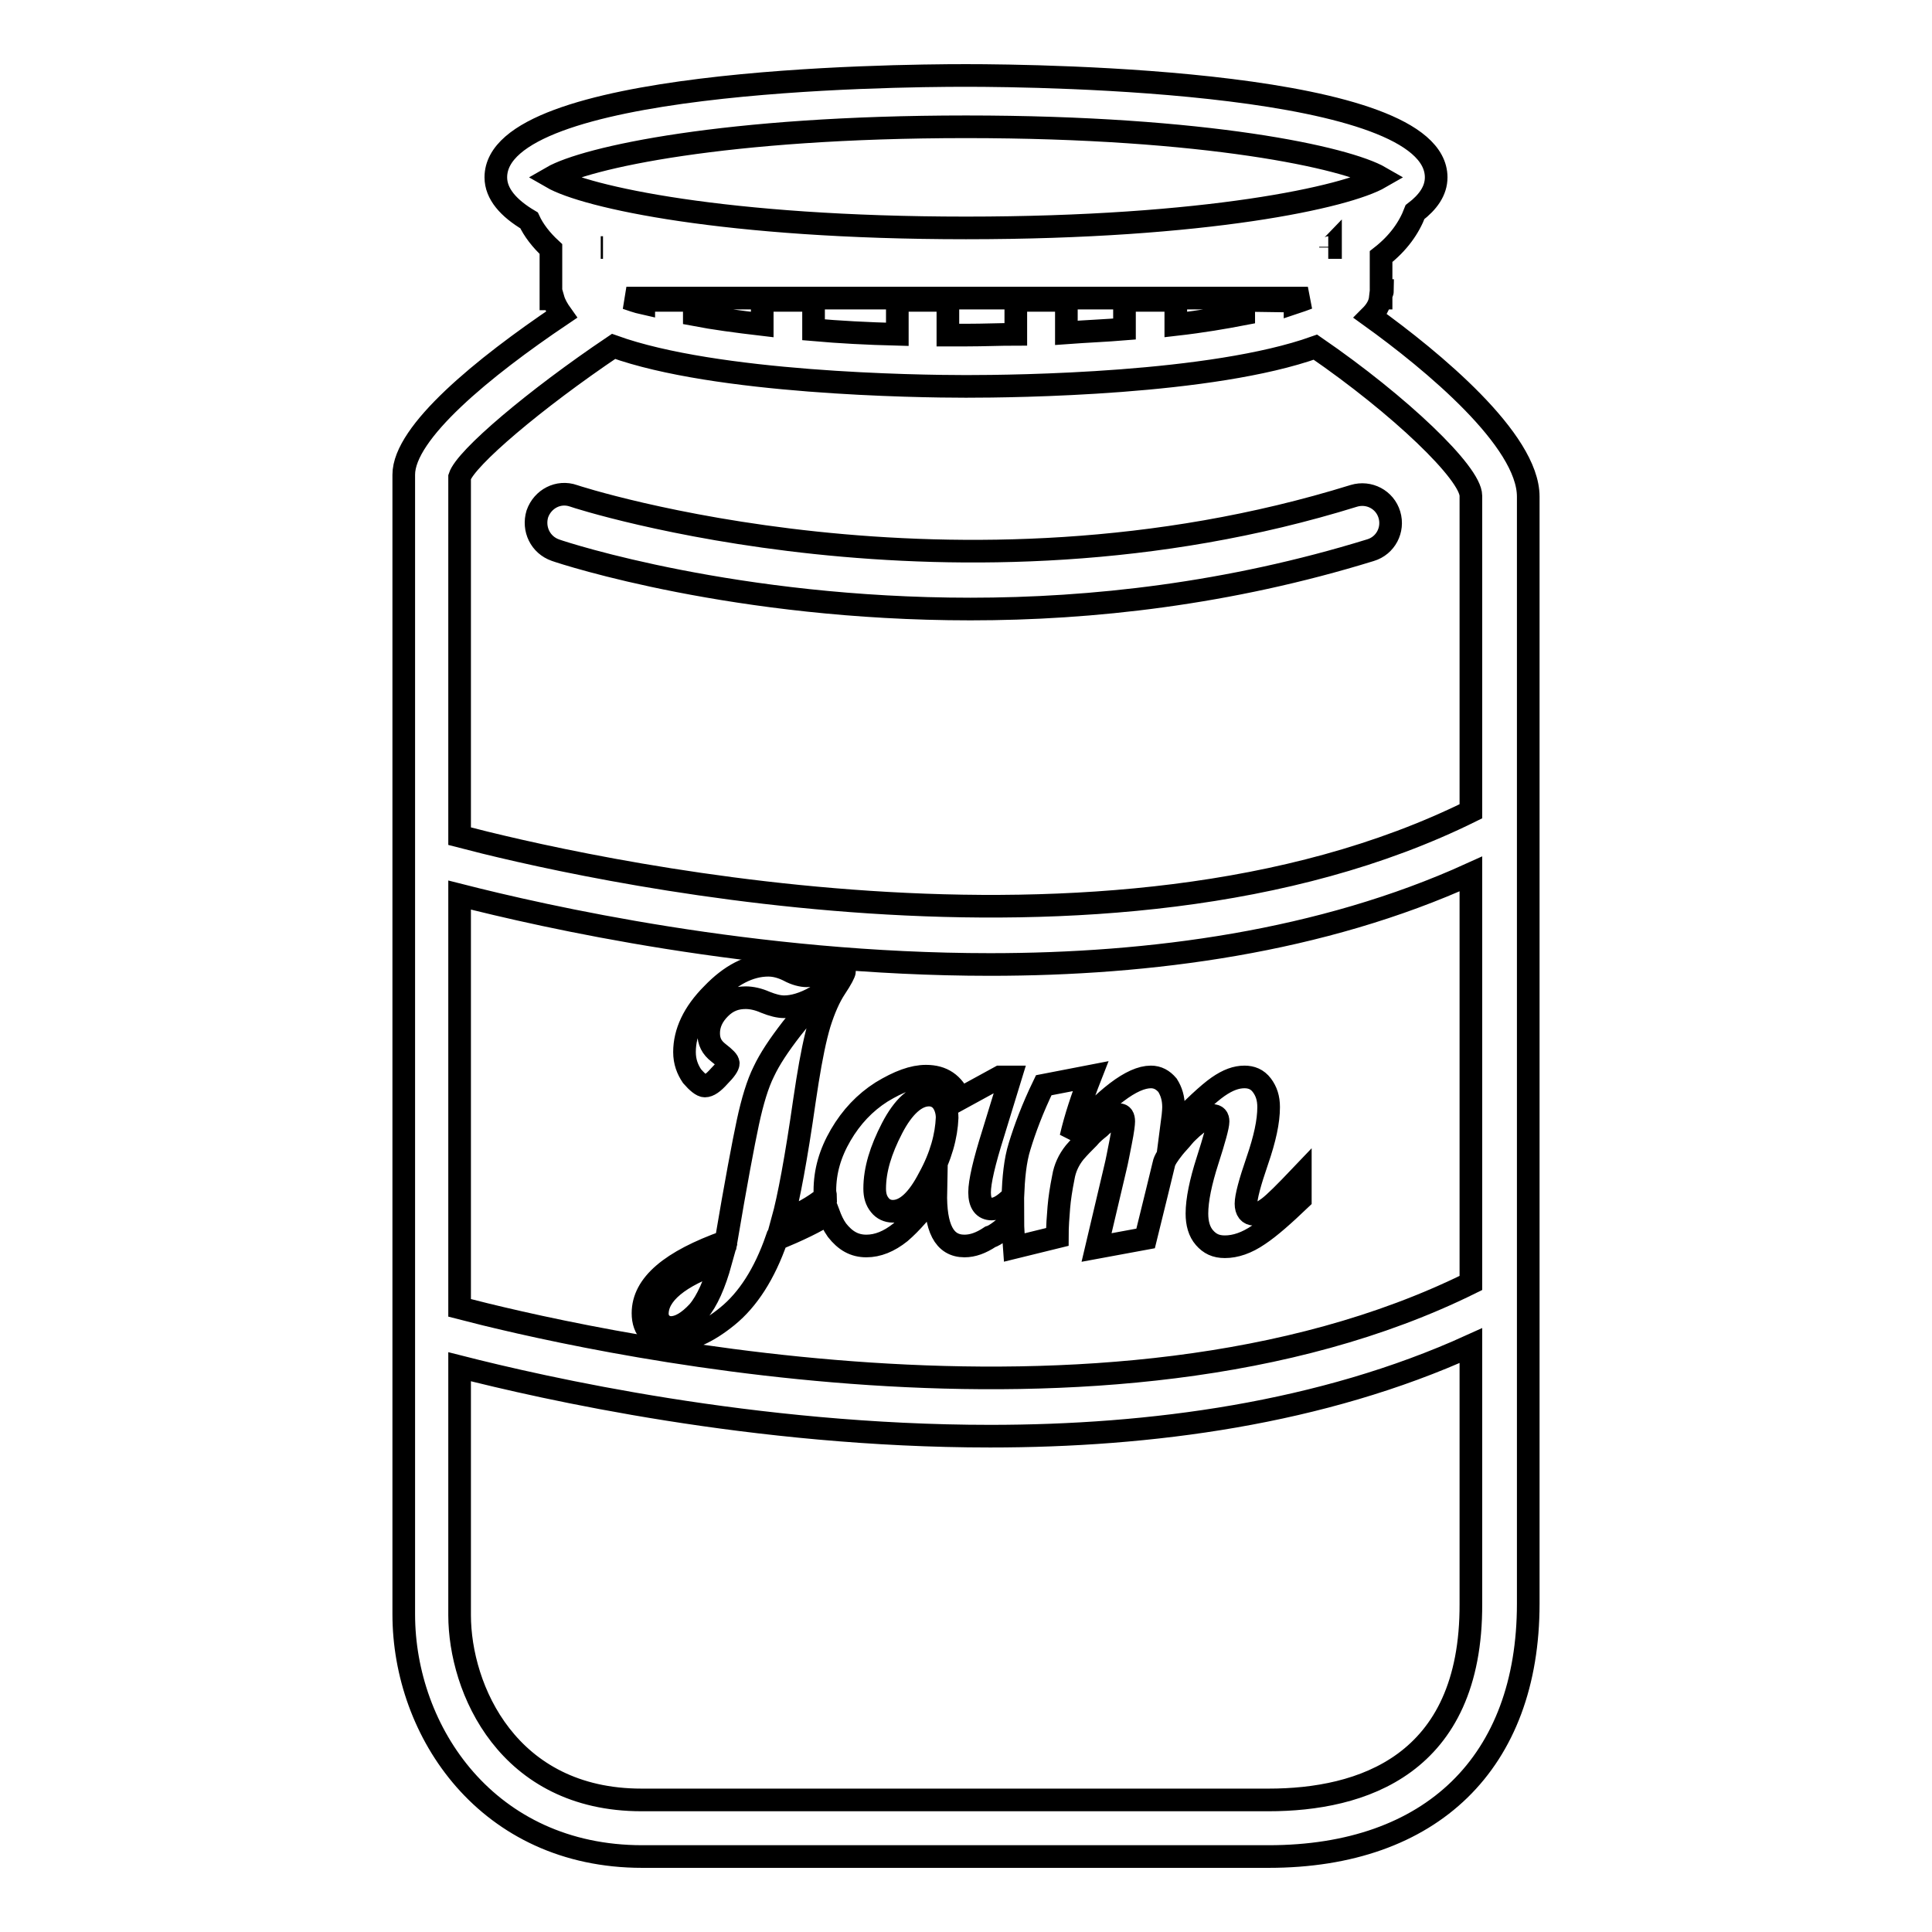
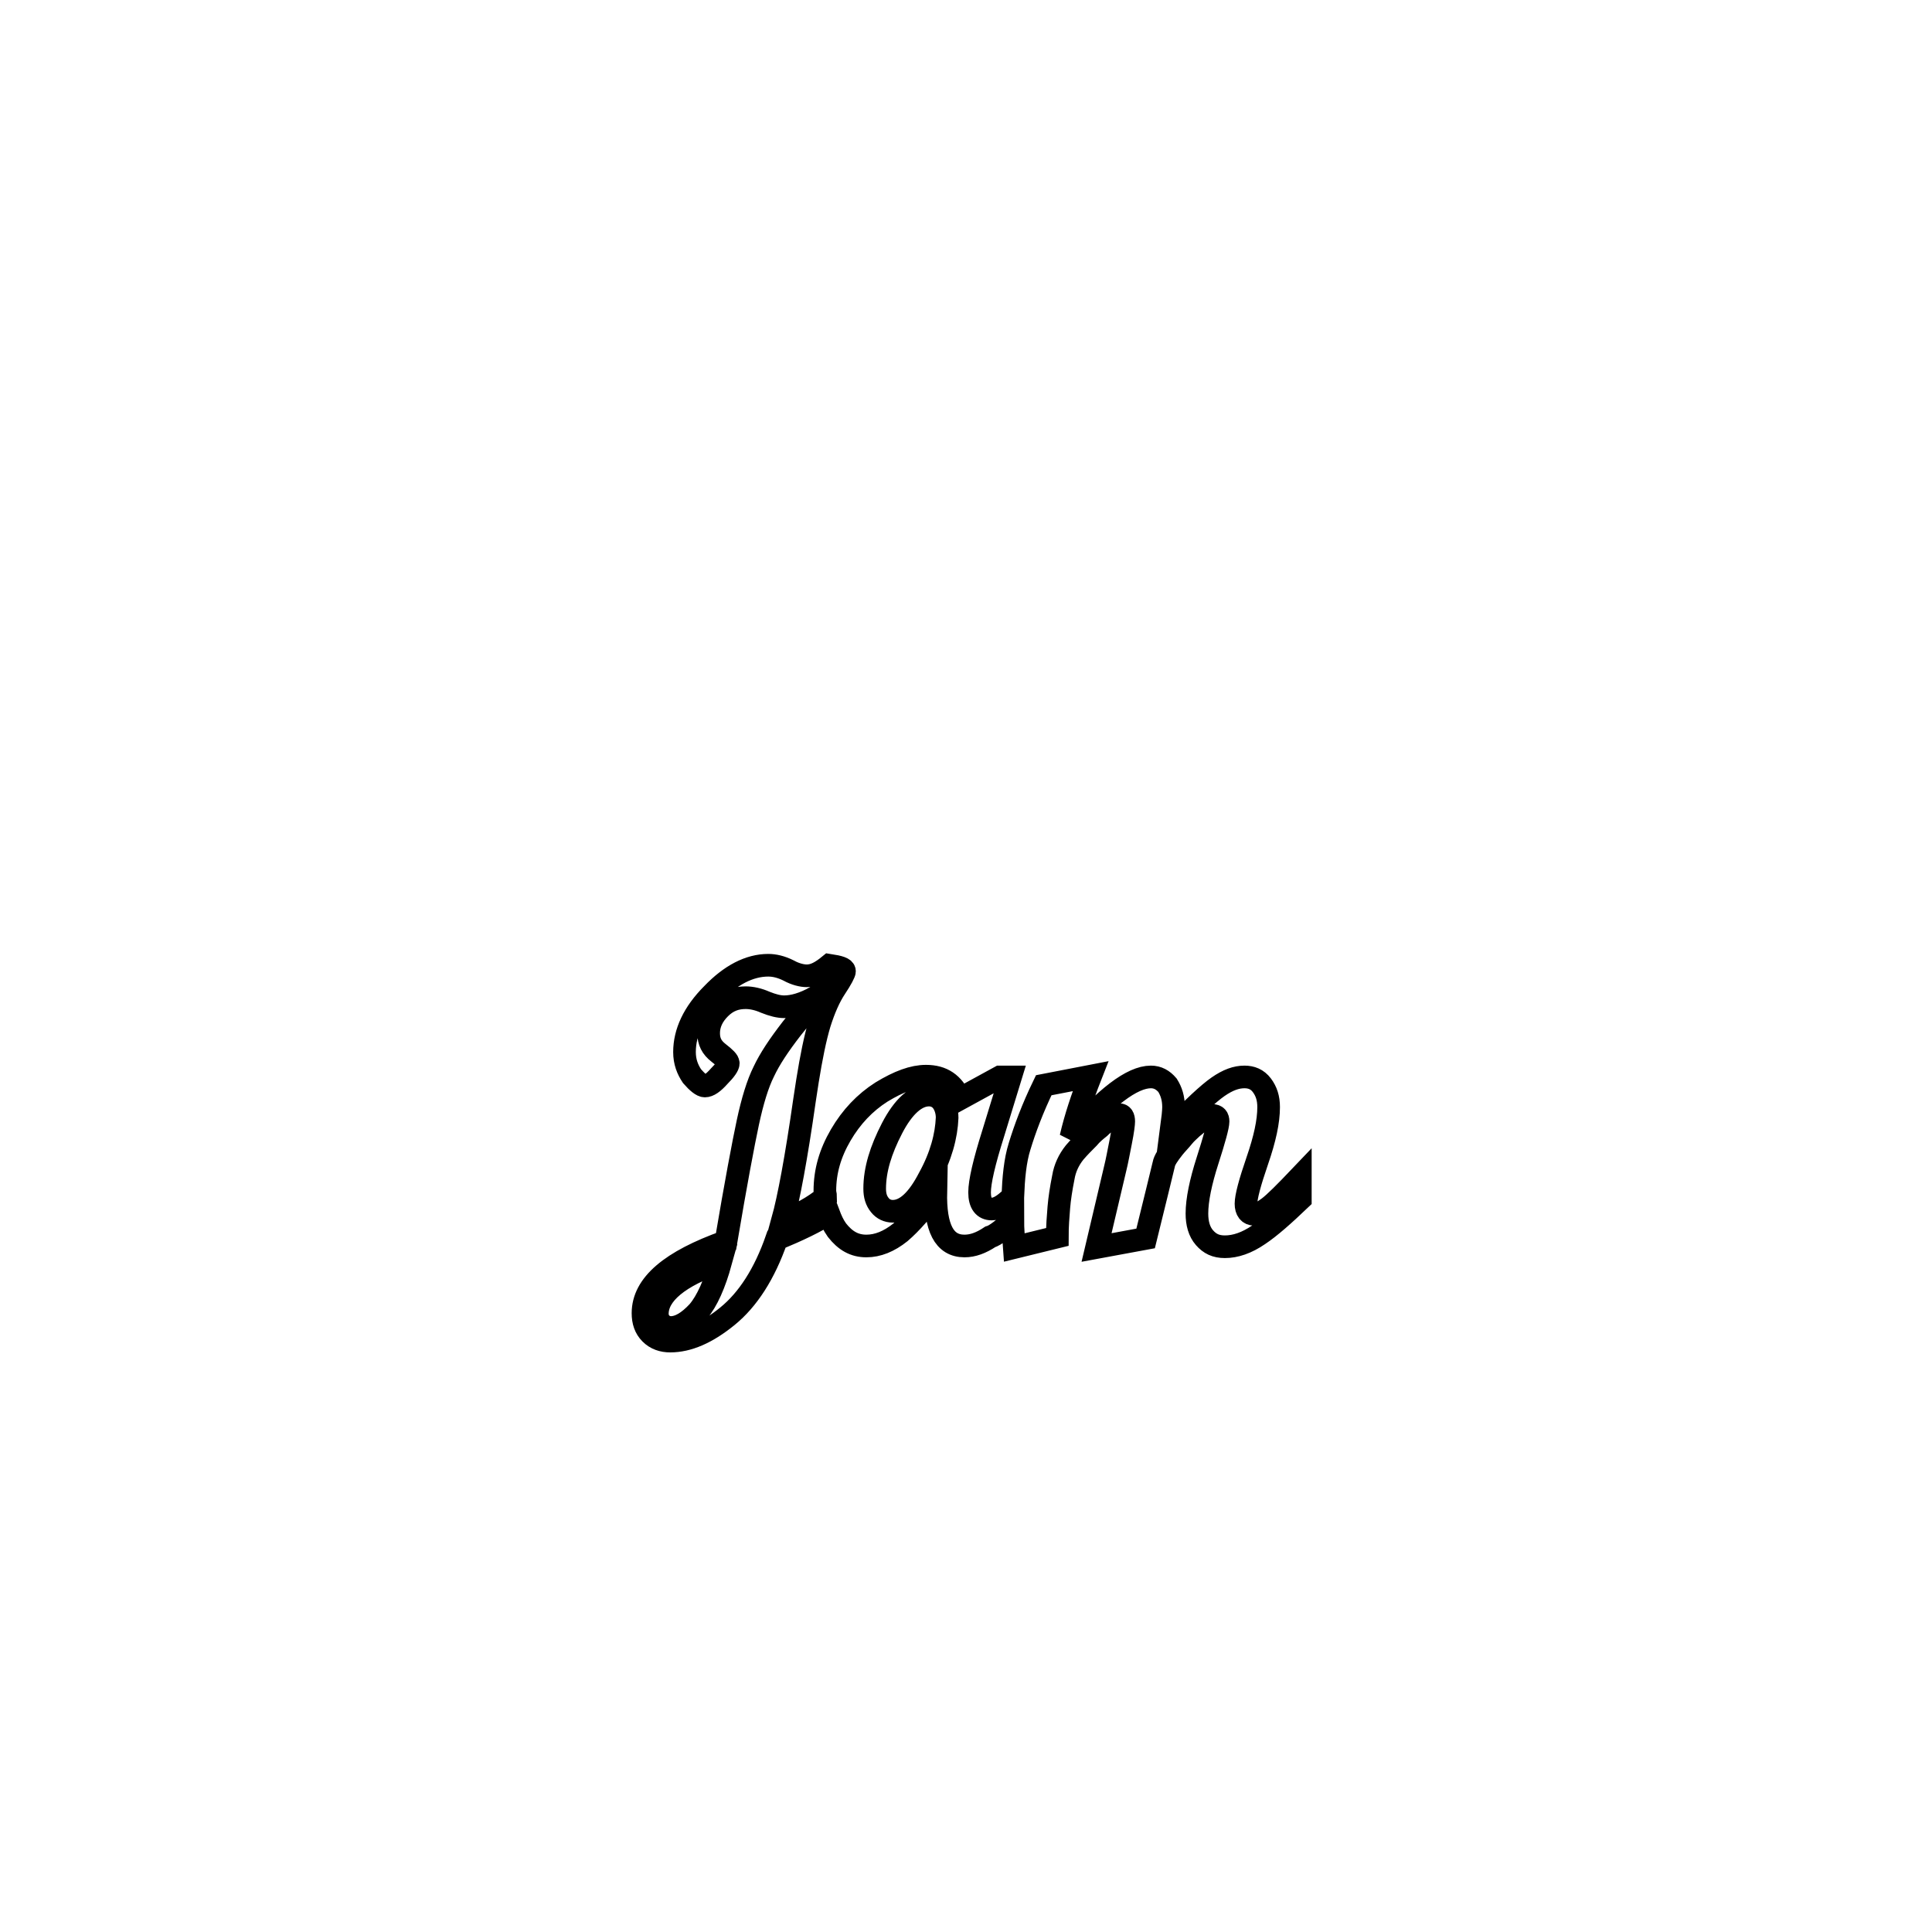
<svg xmlns="http://www.w3.org/2000/svg" version="1.1" x="0px" y="0px" viewBox="0 0 256 256" enable-background="new 0 0 256 256" xml:space="preserve">
  <g>
    <g>
      <g>
        <g>
-           <path stroke-width="3" fill-opacity="0" stroke="#000000" d="M181.6,41.9c0.7-0.7,1.2-1.5,1.3-2.4h0.1v-0.3c0-0.2,0.2-0.5,0.2-0.7H183V34c2.3-1.8,3.7-3.8,4.5-5.9c1.7-1.3,2.8-2.8,2.8-4.6c0-12.8-51.9-13.5-62.3-13.5c-10.4,0-62.3,0.6-62.3,13.5c0,2.2,1.7,4.1,4.4,5.7c0.6,1.3,1.6,2.6,2.9,3.8v6.6h0.3c0.2,0.7,0.6,1.4,1.1,2.1C64,48.7,53.5,57.3,53.5,62.9v151c0,15.6,11.1,32.1,31.6,32.1h83c21.6,0,34.4-12.5,34.4-33.5V65.8C202.5,58.3,189.8,47.8,181.6,41.9z M60.9,118.6c11,2.8,39,9.2,70.3,9.2c21.2,0,43.9-3,63.7-12V170c-48.3,23.9-119.4,7.1-134,3.3V118.6z M164.8,39.8v1.8c-2.6,0.5-5.5,1-9,1.4v-3.2H149v3.8c-2.4,0.2-5,0.3-7.7,0.5v-4.3h-6.7v4.5c-2.1,0-4.2,0.1-6.5,0.1c-0.9,0-1.7,0-2.5,0v-4.6h-6.7v4.5c-4-0.1-7.7-0.3-11.1-0.6v-3.9H101v3.2c-3.4-0.4-6.4-0.8-9-1.3v-1.9h-6.7v0.4c-0.9-0.2-1.7-0.5-2.3-0.7h90.3c-0.5,0.2-1.1,0.4-1.7,0.6v-0.2L164.8,39.8L164.8,39.8z M79.6,32.8L79.6,32.8c0.1,0,0.2,0,0.3,0H79.6z M176,32.8c0.1,0,0.2,0,0.3-0.1v0.1H176z M73.1,23.5c4.5-2.6,23-6.7,54.9-6.7c31.9,0,50.4,4.1,54.9,6.7c-4.5,2.6-23,6.7-54.9,6.7C96.1,30.2,77.6,26.1,73.1,23.5z M81.3,45.9c13.6,4.9,40,5.3,46.7,5.3c6.7,0,32.6-0.3,46.3-5.2c11.2,7.7,20.6,16.7,20.6,19.7v41.8c-48.3,23.9-119.5,7.1-134,3.3V63.2C61.7,60.7,70.9,52.9,81.3,45.9z M168.1,238.5H85c-17.7,0-24.1-14.7-24.1-24.5v-32.9c11,2.8,39,9.2,70.3,9.2c21.2,0,43.9-3,63.7-12v34.2C195,234,180.3,238.5,168.1,238.5z" />
-           <path stroke-width="3" fill-opacity="0" stroke="#000000" d="M73.6,72.9c1.4,0.5,23.9,7.8,55,7.8c16,0,34.2-2,53-7.8c2-0.6,3.1-2.7,2.5-4.7c-0.6-2-2.7-3.1-4.7-2.5c-52.8,16.4-102.9,0.2-103.4,0c-2-0.7-4.1,0.4-4.8,2.4C70.6,70.1,71.6,72.2,73.6,72.9z" />
          <path stroke-width="3" fill-opacity="0" stroke="#000000" d="M134.2,161.7c0,1.1,0.1,2.2,0.2,3.6l5.7-1.4c0-1.4,0.1-2.7,0.2-3.9c0.1-1.2,0.3-2.5,0.6-4c0.2-1.2,0.7-2.3,1.5-3.3c0.6-0.7,1.2-1.3,1.8-1.9c0.5-0.6,1-1,1.5-1.4c0.4-0.4,0.8-0.7,1.2-1c0.3-0.2,0.6-0.4,0.9-0.5c0.2-0.1,0.4-0.2,0.5-0.2c0.4,0,0.6,0.3,0.6,0.9c0,0.3-0.1,1.2-0.4,2.7c-0.3,1.5-0.5,2.6-0.7,3.4l-2.5,10.6l6.5-1.2l1.5-6.1l0.9-3.7c0.1-0.6,0.6-1.3,1.3-2.2c0.4-0.5,0.9-1,1.3-1.5c0.4-0.5,0.8-0.8,1.2-1.2c0.4-0.3,0.7-0.6,1.1-0.9c0.3-0.2,0.6-0.4,0.9-0.5c0.2-0.1,0.4-0.2,0.6-0.2c0.6,0,0.8,0.3,0.8,0.8c0,0.6-0.5,2.4-1.4,5.2c-0.9,2.8-1.4,5.2-1.4,7c0,1.3,0.3,2.4,1,3.2c0.7,0.8,1.5,1.2,2.7,1.2c1.4,0,2.9-0.5,4.5-1.6c1.5-1,3.3-2.6,5.5-4.7v-3c-2,2.1-3.4,3.5-4.2,4.1c-0.8,0.6-1.4,0.9-1.9,0.9c-0.7,0-1.1-0.5-1.1-1.4c0-0.9,0.5-2.8,1.5-5.7c1-2.9,1.5-5.2,1.5-7.1c0-1.2-0.3-2.1-0.9-2.9c-0.6-0.8-1.4-1.1-2.3-1.1c-1.1,0-2.2,0.4-3.5,1.3c-1.3,0.9-3.3,2.8-6.2,5.7c0.2-1.5,0.3-2.5,0.3-3c0-1.2-0.3-2.1-0.8-2.9c-0.6-0.7-1.3-1.1-2.2-1.1c-2.5,0-6,2.7-10.6,8c0.6-2.6,1.5-5.3,2.6-8.1l-6.2,1.2c-1.5,3.1-2.5,5.8-3.2,8.1c-0.6,1.9-0.8,4.2-0.9,6.7c-0.2,0.2-0.4,0.4-0.6,0.5c-0.8,0.7-1.5,1.1-2.2,1.1c-1,0-1.6-0.7-1.6-2.2c0-1.4,0.6-4,1.8-7.8l2.3-7.5h-1.4l-5.3,2.9c-0.9-2-2.3-3-4.5-3c-1.7,0-3.6,0.7-5.9,2.1c-2.2,1.4-4,3.3-5.4,5.7s-2.1,4.8-2.1,7.4c0,0.3,0.1,0.5,0.1,0.8c-1.6,1.3-3.5,2.4-5.7,3.1c0.8-2.9,1.8-8.2,2.9-15.9l0.4-2.6c0.5-3.1,1-5.6,1.6-7.6c0.6-1.9,1.3-3.5,2.1-4.7c0.8-1.2,1.2-2,1.2-2.2c0-0.4-0.7-0.6-2-0.8c-1.1,0.9-2,1.4-3,1.4c-0.6,0-1.5-0.2-2.4-0.7c-1-0.5-1.9-0.7-2.7-0.7c-2.5,0-5,1.3-7.4,3.8c-2.5,2.5-3.7,5.1-3.7,7.7c0,1.3,0.4,2.3,1,3.2c0.7,0.8,1.3,1.3,1.7,1.3c0.5,0,1.1-0.4,1.9-1.3c0.8-0.8,1.2-1.4,1.2-1.7s-0.4-0.7-1.3-1.4c-0.9-0.7-1.3-1.5-1.3-2.6c0-1.2,0.5-2.3,1.5-3.3c1-1,2.1-1.4,3.4-1.4c0.8,0,1.7,0.2,2.6,0.6c1,0.4,1.8,0.6,2.5,0.6c1.2,0,2.6-0.4,4.2-1.3c-0.4,0.7-1.5,2.1-3.2,4.2c-1.7,2.2-2.9,4-3.7,5.7c-0.8,1.6-1.5,3.9-2.1,6.7c-0.6,2.8-1.6,8.1-2.9,15.8c-7.3,2.6-11,5.7-11,9.5c0,1.1,0.3,2,1,2.7c0.7,0.7,1.6,1,2.6,1c2.4,0,4.9-1.1,7.6-3.3c2.7-2.2,4.9-5.6,6.5-10.2c2.9-1.2,5.2-2.3,6.9-3.4c0.3,0.8,0.6,1.5,1.1,2.2c1.1,1.4,2.3,2.1,3.9,2.1c1.5,0,3-0.6,4.5-1.8c1.4-1.2,3-3,4.7-5.4c-0.1,4.8,1.1,7.2,3.8,7.2c1.1,0,2.2-0.4,3.4-1.2C131.9,163.7,133,162.8,134.2,161.7z M92.5,173.8c-1.3,1.4-2.5,2.1-3.6,2.1c-0.5,0-0.9-0.2-1.3-0.5c-0.3-0.4-0.5-0.8-0.5-1.3c0-2.6,2.8-5,8.4-6.9C94.7,170.1,93.7,172.4,92.5,173.8z M123.1,156.1c-1.5,2.9-3.1,4.4-4.8,4.4c-0.7,0-1.3-0.3-1.7-0.8c-0.5-0.6-0.7-1.3-0.7-2.2c0-2.5,0.8-5.1,2.3-8c1.5-2.9,3.2-4.4,4.9-4.4c0.7,0,1.3,0.3,1.7,0.8c0.4,0.5,0.7,1.3,0.7,2.2C125.4,150.5,124.7,153.2,123.1,156.1z" />
        </g>
      </g>
      <g />
      <g />
      <g />
      <g />
      <g />
      <g />
      <g />
      <g />
      <g />
      <g />
      <g />
      <g />
      <g />
      <g />
      <g />
    </g>
  </g>
</svg>